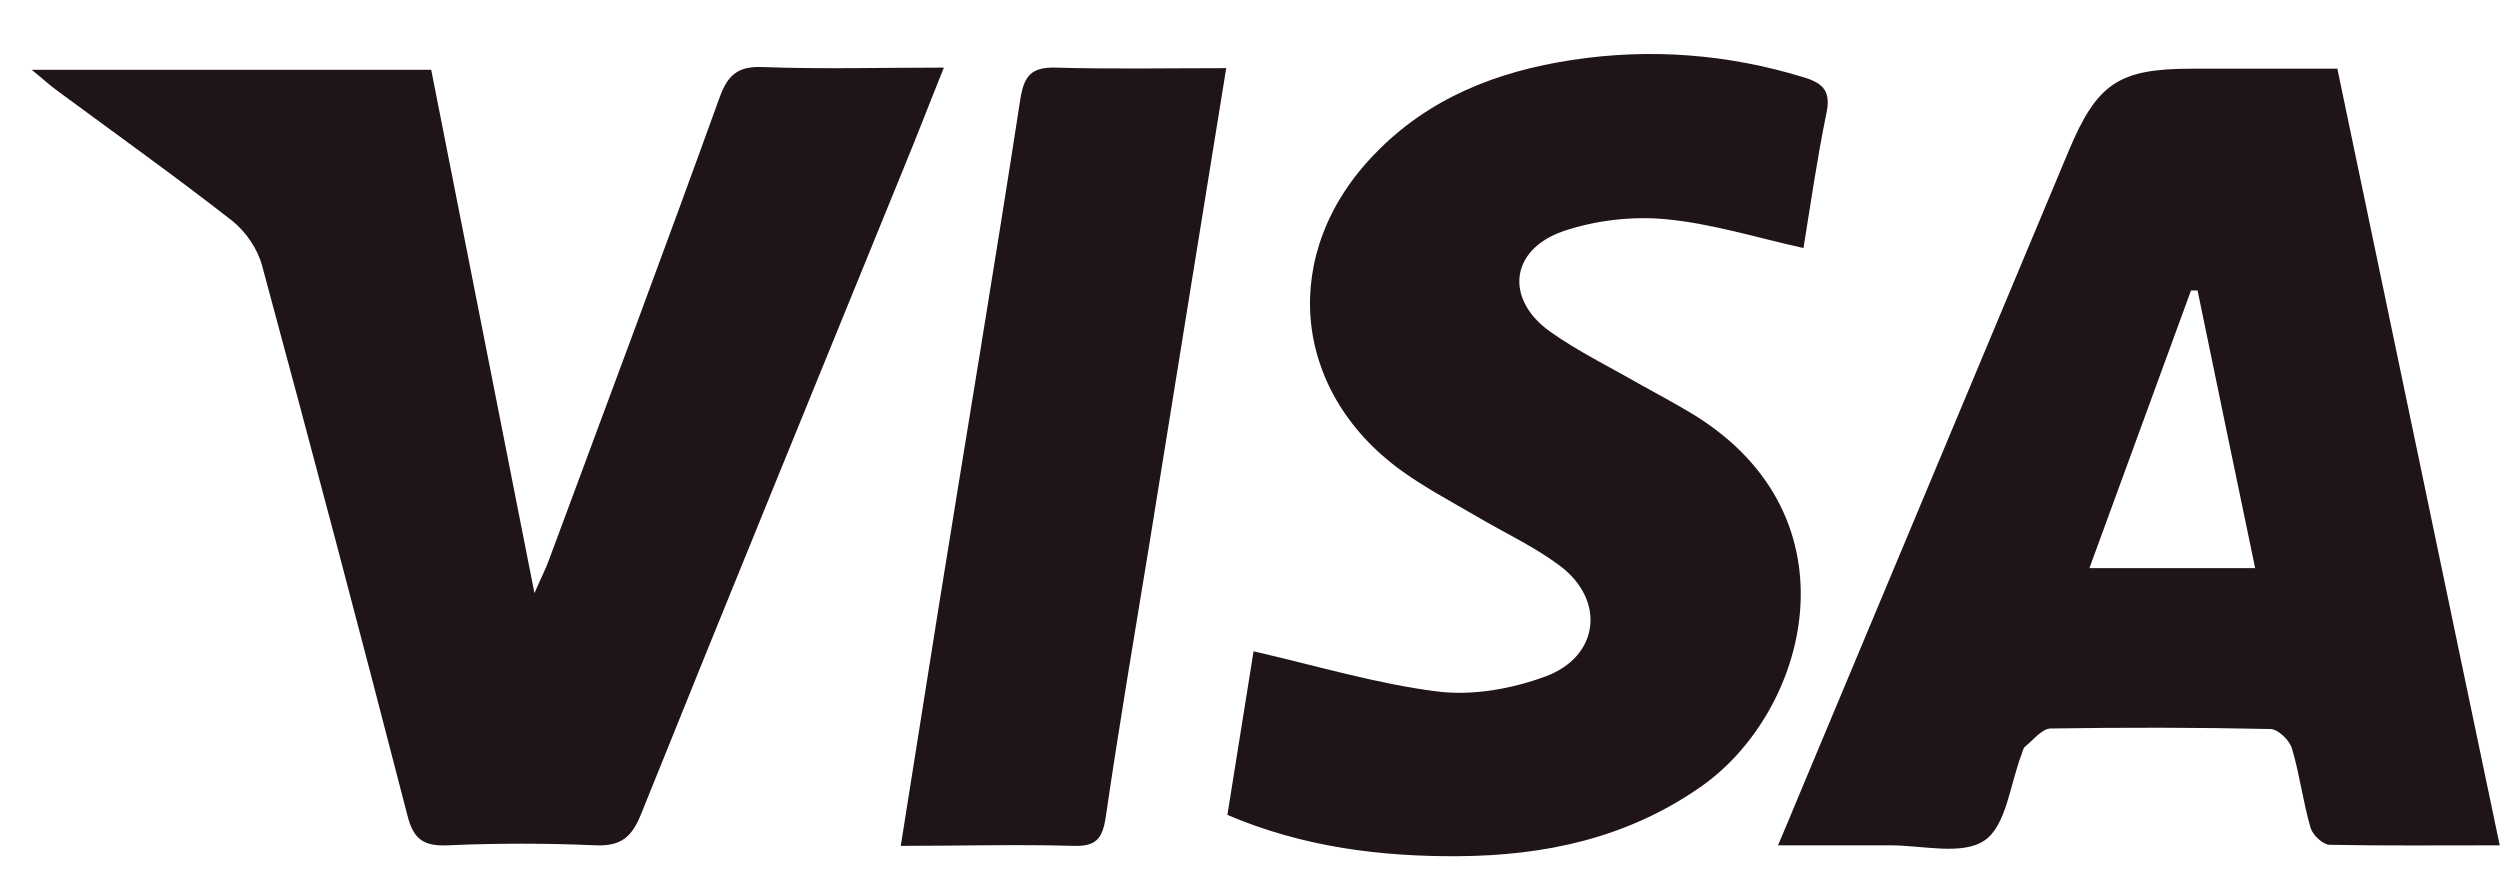
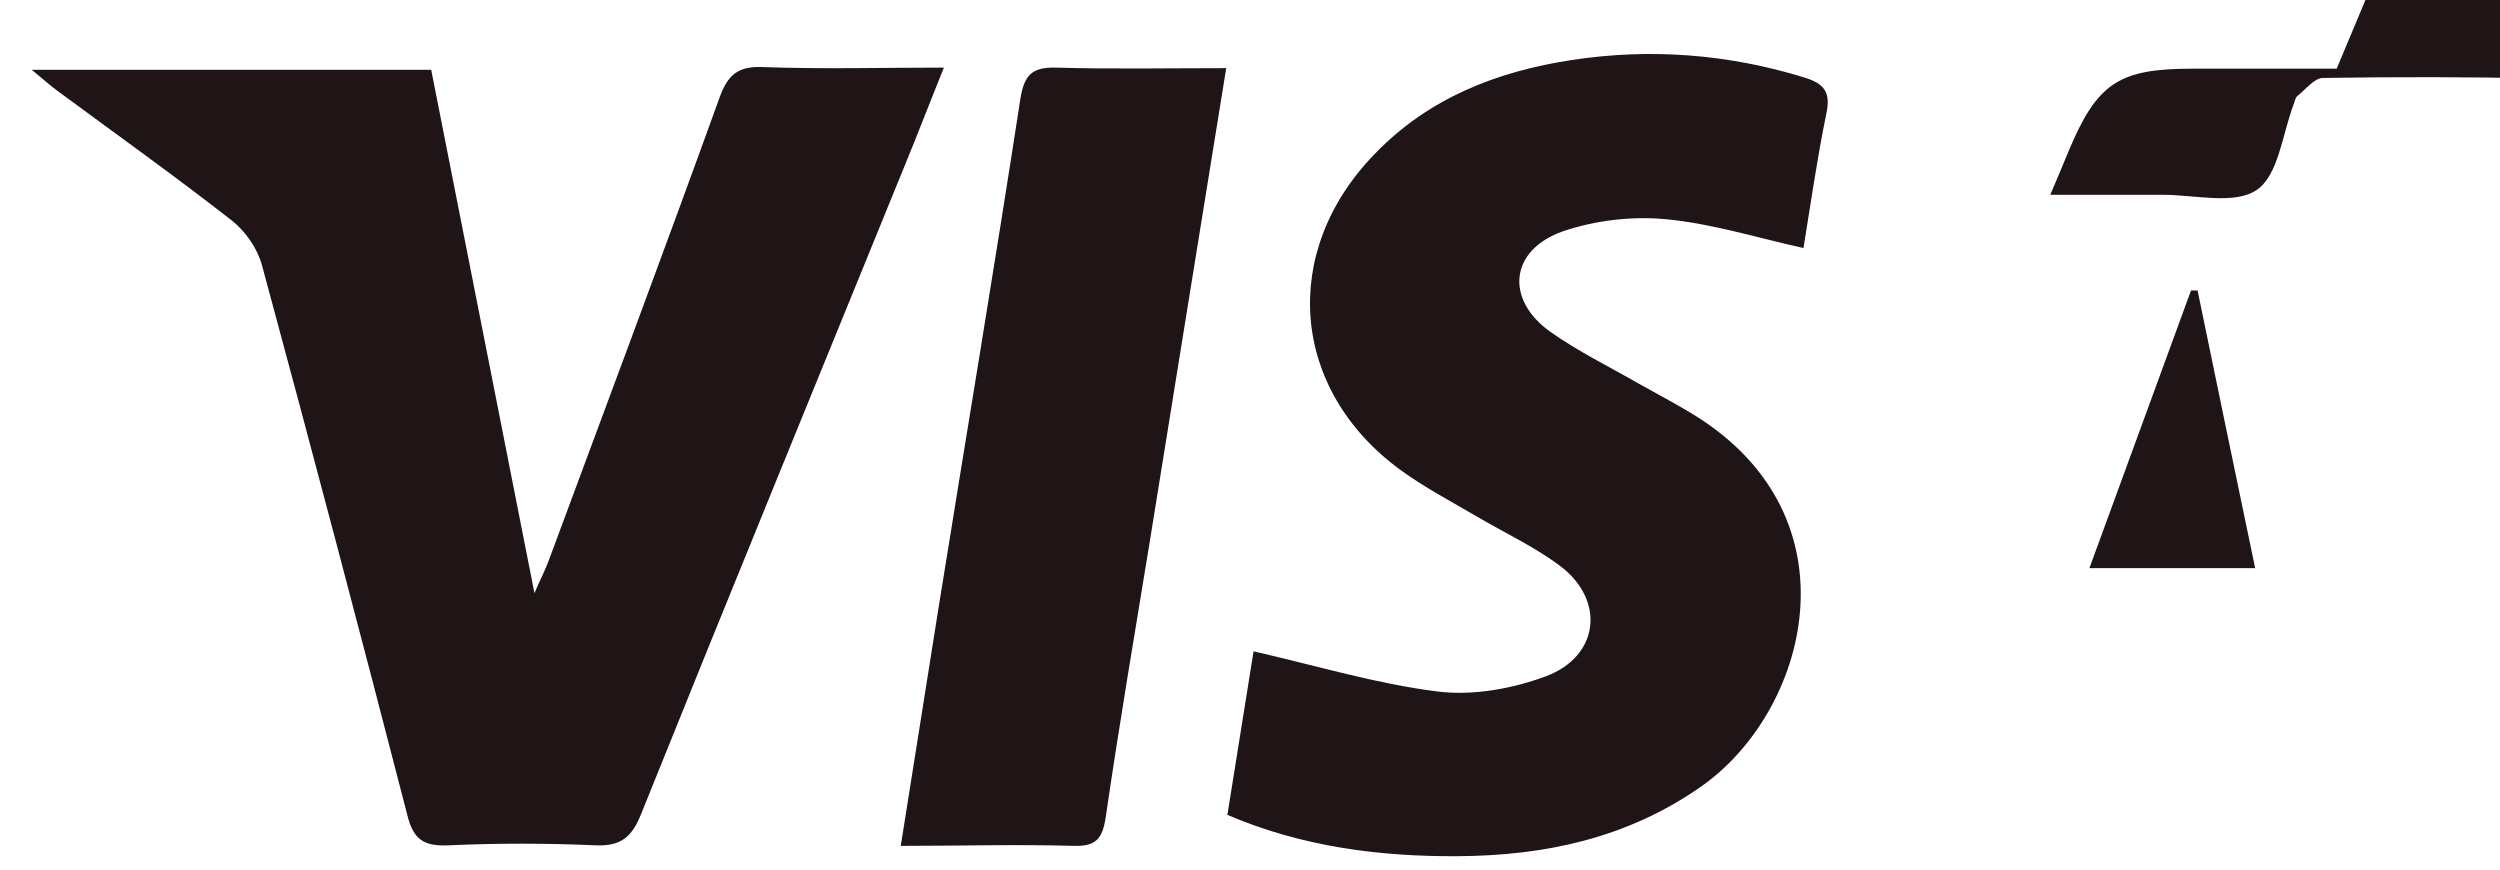
<svg xmlns="http://www.w3.org/2000/svg" width="46" height="16" viewBox="0 0 46 16" fill="none">
-   <path d="M42.995 1.264h-2.67c-1.34 0-1.74.27-2.26 1.51l-5.01 11.97c-.1.25-.21.5-.34.81h2.07c.59 0 1.32.19 1.73-.09.4-.27.47-1.03.68-1.58.02-.05.03-.12.07-.15.15-.12.31-.33.47-.33 1.35-.02 2.69-.02 4.04.01.14 0 .36.21.4.37.14.47.2.97.34 1.45.04.13.22.3.34.31 1.01.02 2.02.01 3.14.01-1.01-4.81-1.99-9.53-2.99-14.3l-.01.01zm-4.55 9.19l1.87-5.11h.12c.35 1.69.7 3.39 1.06 5.11h-3.05zM17.364 1.254c-.26.64-.48 1.22-.72 1.8-1.62 3.98-3.25 7.95-4.85 11.93-.17.42-.37.59-.84.57-.9-.04-1.81-.04-2.71 0-.45.02-.64-.11-.75-.56-.87-3.37-1.76-6.74-2.67-10.1-.08-.31-.3-.63-.55-.83-1.05-.82-2.13-1.59-3.2-2.38-.14-.1-.27-.22-.49-.4h7.35l1.9 9.63c.12-.28.21-.45.27-.62 1.05-2.83 2.11-5.66 3.14-8.51.15-.41.34-.57.79-.55 1.09.04 2.17.01 3.33.01v.01zM23.064 11.984c1.18.27 2.27.6 3.39.74.65.08 1.37-.05 1.99-.28.99-.37 1.1-1.41.25-2.04-.47-.35-1.01-.6-1.52-.9-.48-.28-.97-.54-1.41-.86-2.02-1.48-2.22-4.01-.47-5.81.99-1.03 2.25-1.52 3.63-1.73 1.44-.22 2.87-.11 4.27.32.36.11.5.26.41.67-.17.83-.29 1.67-.42 2.47-.86-.19-1.68-.45-2.53-.53-.62-.06-1.3.02-1.89.22-.98.34-1.08 1.25-.24 1.85.51.36 1.08.64 1.62.95.34.19.68.37 1.01.57 3.1 1.9 2.1 5.5.13 6.86-1.35.94-2.86 1.26-4.45 1.27-1.44.01-2.87-.17-4.25-.76l.48-3v-.01zM22.564 1.244c-.48 2.96-.94 5.82-1.4 8.67-.28 1.71-.57 3.42-.82 5.13-.06.39-.18.53-.58.52-1.05-.03-2.1 0-3.19 0l.7-4.41c.5-3.11 1.02-6.21 1.5-9.33.07-.43.2-.59.65-.58 1.03.03 2.05.01 3.15.01l-.01-.01z" fill="#1F1416" />
+   <path d="M42.995 1.264h-2.67c-1.34 0-1.74.27-2.26 1.51c-.1.25-.21.5-.34.81h2.07c.59 0 1.32.19 1.73-.09.4-.27.47-1.03.68-1.58.02-.05.03-.12.07-.15.15-.12.31-.33.47-.33 1.35-.02 2.69-.02 4.04.01.14 0 .36.21.4.37.14.47.2.97.34 1.45.04.13.22.3.34.31 1.01.02 2.02.01 3.14.01-1.01-4.81-1.99-9.53-2.99-14.3l-.01.01zm-4.55 9.19l1.87-5.11h.12c.35 1.69.7 3.39 1.06 5.11h-3.05zM17.364 1.254c-.26.64-.48 1.22-.72 1.8-1.62 3.98-3.25 7.95-4.85 11.93-.17.42-.37.59-.84.57-.9-.04-1.81-.04-2.71 0-.45.02-.64-.11-.75-.56-.87-3.37-1.76-6.74-2.67-10.1-.08-.31-.3-.63-.55-.83-1.05-.82-2.13-1.59-3.2-2.38-.14-.1-.27-.22-.49-.4h7.35l1.9 9.63c.12-.28.21-.45.27-.62 1.05-2.83 2.11-5.66 3.14-8.51.15-.41.34-.57.79-.55 1.09.04 2.17.01 3.33.01v.01zM23.064 11.984c1.18.27 2.27.6 3.39.74.65.08 1.37-.05 1.99-.28.99-.37 1.1-1.41.25-2.04-.47-.35-1.01-.6-1.52-.9-.48-.28-.97-.54-1.41-.86-2.02-1.48-2.22-4.01-.47-5.81.99-1.03 2.25-1.52 3.63-1.73 1.44-.22 2.87-.11 4.27.32.36.11.5.26.41.67-.17.83-.29 1.67-.42 2.47-.86-.19-1.68-.45-2.53-.53-.62-.06-1.3.02-1.89.22-.98.34-1.08 1.25-.24 1.85.51.36 1.08.64 1.62.95.34.19.68.37 1.01.57 3.1 1.9 2.1 5.5.13 6.86-1.35.94-2.86 1.26-4.45 1.27-1.44.01-2.87-.17-4.25-.76l.48-3v-.01zM22.564 1.244c-.48 2.96-.94 5.82-1.4 8.67-.28 1.71-.57 3.42-.82 5.13-.06.39-.18.53-.58.52-1.05-.03-2.1 0-3.19 0l.7-4.41c.5-3.11 1.02-6.21 1.5-9.33.07-.43.2-.59.65-.58 1.03.03 2.05.01 3.15.01l-.01-.01z" fill="#1F1416" />
</svg>